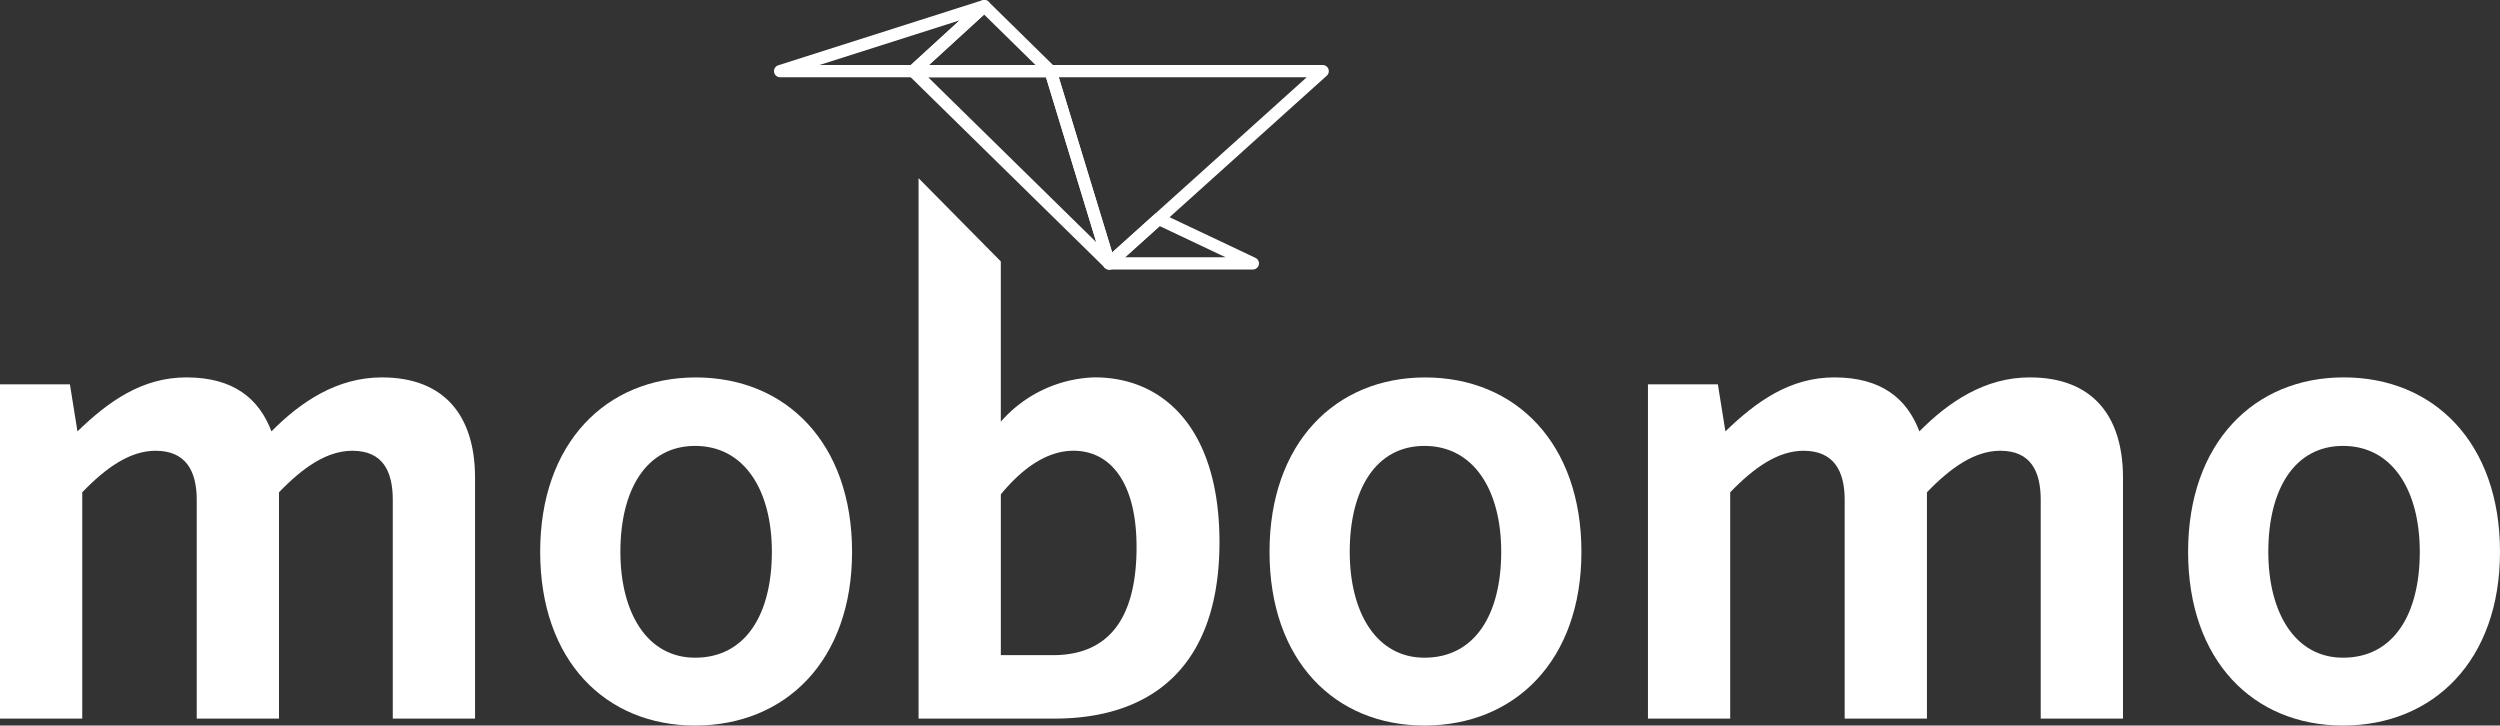
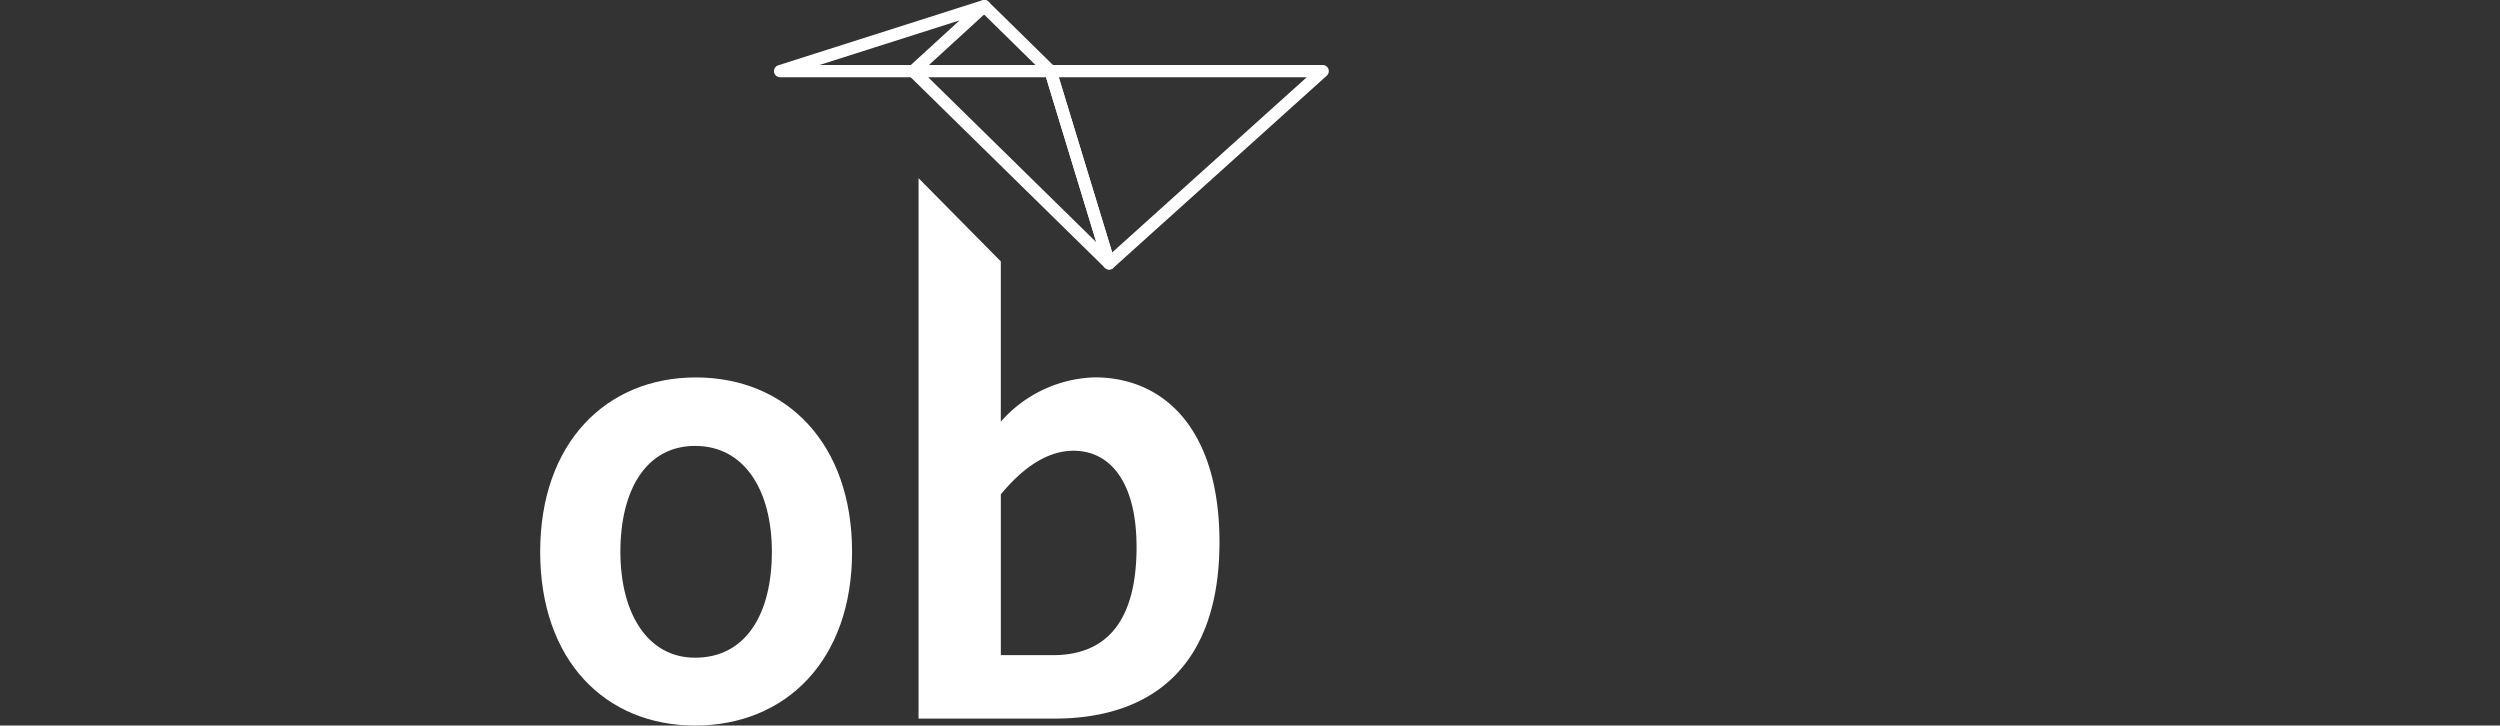
<svg xmlns="http://www.w3.org/2000/svg" width="184.467" height="53.535" viewBox="0 0 184.467 53.535">
  <rect x="0" y="0" width="184.467" height="53.535" fill="#333333" stroke="none" />
  <g id="LOGO-mobomo" transform="translate(0 0.452)">
    <g id="text-mobomo" transform="translate(0 12.696)">
-       <path id="m" d="M84.133,81.474V65.336c0-2.145-.759-3.626-2.984-3.626-1.871,0-3.642,1.226-5.412,3.065v16.7H69.667V65.336c0-2.145-.809-3.626-3.035-3.626-1.872,0-3.642,1.226-5.412,3.065v16.7H55.151V56.807H60.31l.556,3.473c2.276-2.2,4.755-3.983,8.043-3.983,3.49,0,5.361,1.583,6.272,3.983,2.175-2.2,4.856-3.983,8.143-3.983,4.6,0,6.879,2.809,6.879,7.405V81.474Z" transform="translate(-55.151 -41.598)" fill="#fff" />
      <path id="o" d="M94.023,81.985c-6.626,0-11.431-4.8-11.431-12.819S87.447,56.3,94.073,56.3c6.676,0,11.532,4.852,11.532,12.87S100.7,81.985,94.023,81.985Zm0-20.633c-3.591,0-5.513,3.218-5.513,7.814,0,4.495,1.973,7.814,5.513,7.814,3.743,0,5.665-3.218,5.665-7.814C99.688,64.621,97.664,61.352,94.023,61.352Z" transform="translate(-42.734 -41.598)" fill="#fff" />
      <path id="b" d="M111.829,86.053H101.814V46.177l6.069,6.142V64.143a9.568,9.568,0,0,1,6.929-3.269c5.159,0,9.205,3.882,9.205,12.155C124.018,82.12,119.112,86.053,111.829,86.053Zm1.416-19.765c-2.023,0-3.844,1.379-5.361,3.218V81.371h3.844c3.844,0,6.171-2.366,6.171-7.984C117.9,68.637,115.977,66.288,113.245,66.288Z" transform="translate(-34.036 -46.177)" fill="#fff" />
-       <path id="o-2" data-name="o" d="M131.074,81.985c-6.626,0-11.431-4.8-11.431-12.819S124.5,56.3,131.125,56.3c6.677,0,11.532,4.852,11.532,12.87S137.751,81.985,131.074,81.985Zm0-20.633c-3.591,0-5.513,3.218-5.513,7.814,0,4.495,1.973,7.814,5.513,7.814,3.743,0,5.665-3.218,5.665-7.814C136.739,64.621,134.716,61.352,131.074,61.352Z" transform="translate(-25.969 -41.598)" fill="#fff" />
-       <path id="m-2" data-name="m" d="M167.848,81.474V65.336c0-2.145-.759-3.626-2.984-3.626-1.871,0-3.642,1.226-5.412,3.065v16.7h-6.069V65.336c0-2.145-.809-3.626-3.035-3.626-1.871,0-3.642,1.226-5.412,3.065v16.7h-6.069V56.807h5.159l.556,3.473c2.277-2.2,4.755-3.983,8.042-3.983,3.49,0,5.362,1.583,6.272,3.983,2.175-2.2,4.856-3.983,8.144-3.983,4.6,0,6.879,2.809,6.879,7.405V81.474Z" transform="translate(-17.27 -41.598)" fill="#fff" />
-       <path id="o-3" data-name="o" d="M177.738,81.985c-6.626,0-11.431-4.8-11.431-12.819s4.856-12.87,11.482-12.87c6.676,0,11.532,4.852,11.532,12.87S184.414,81.985,177.738,81.985Zm0-20.633c-3.591,0-5.513,3.218-5.513,7.814,0,4.495,1.972,7.814,5.513,7.814,3.743,0,5.665-3.218,5.665-7.814C183.4,64.621,181.379,61.352,177.738,61.352Z" transform="translate(-4.854 -41.598)" fill="#fff" />
    </g>
    <g id="ICON-bird" transform="translate(57.561 0)">
      <path id="Trazado_7" data-name="Trazado 7" d="M108.518,40.738H128.6L112.841,54.926Z" transform="translate(-88.564 -35.942)" fill="none" stroke="#fff" stroke-linecap="round" stroke-linejoin="round" stroke-width="0.903" />
-       <path id="Trazado_8" data-name="Trazado 8" d="M122.1,51.531H111.494l3.655-3.29Z" transform="translate(-87.217 -32.547)" fill="none" stroke="#fff" stroke-linecap="round" stroke-linejoin="round" stroke-width="0.903" />
      <path id="Trazado_9" data-name="Trazado 9" d="M116,54.926,101.541,40.738h10.133Z" transform="translate(-91.721 -35.942)" fill="none" stroke="#fff" stroke-linecap="round" stroke-linejoin="round" stroke-width="0.903" />
-       <path id="Trazado_10" data-name="Trazado 10" d="M106.787,37.436l4.887,4.8H101.541Z" transform="translate(-91.721 -37.436)" fill="none" stroke="#fff" stroke-linecap="round" stroke-linejoin="round" stroke-width="0.903" />
+       <path id="Trazado_10" data-name="Trazado 10" d="M106.787,37.436l4.887,4.8Z" transform="translate(-91.721 -37.436)" fill="none" stroke="#fff" stroke-linecap="round" stroke-linejoin="round" stroke-width="0.903" />
      <path id="Trazado_11" data-name="Trazado 11" d="M104.6,42.232H94.78l15.067-4.8Z" transform="translate(-94.78 -37.436)" fill="none" stroke="#fff" stroke-linecap="round" stroke-linejoin="round" stroke-width="0.903" />
    </g>
  </g>
</svg>